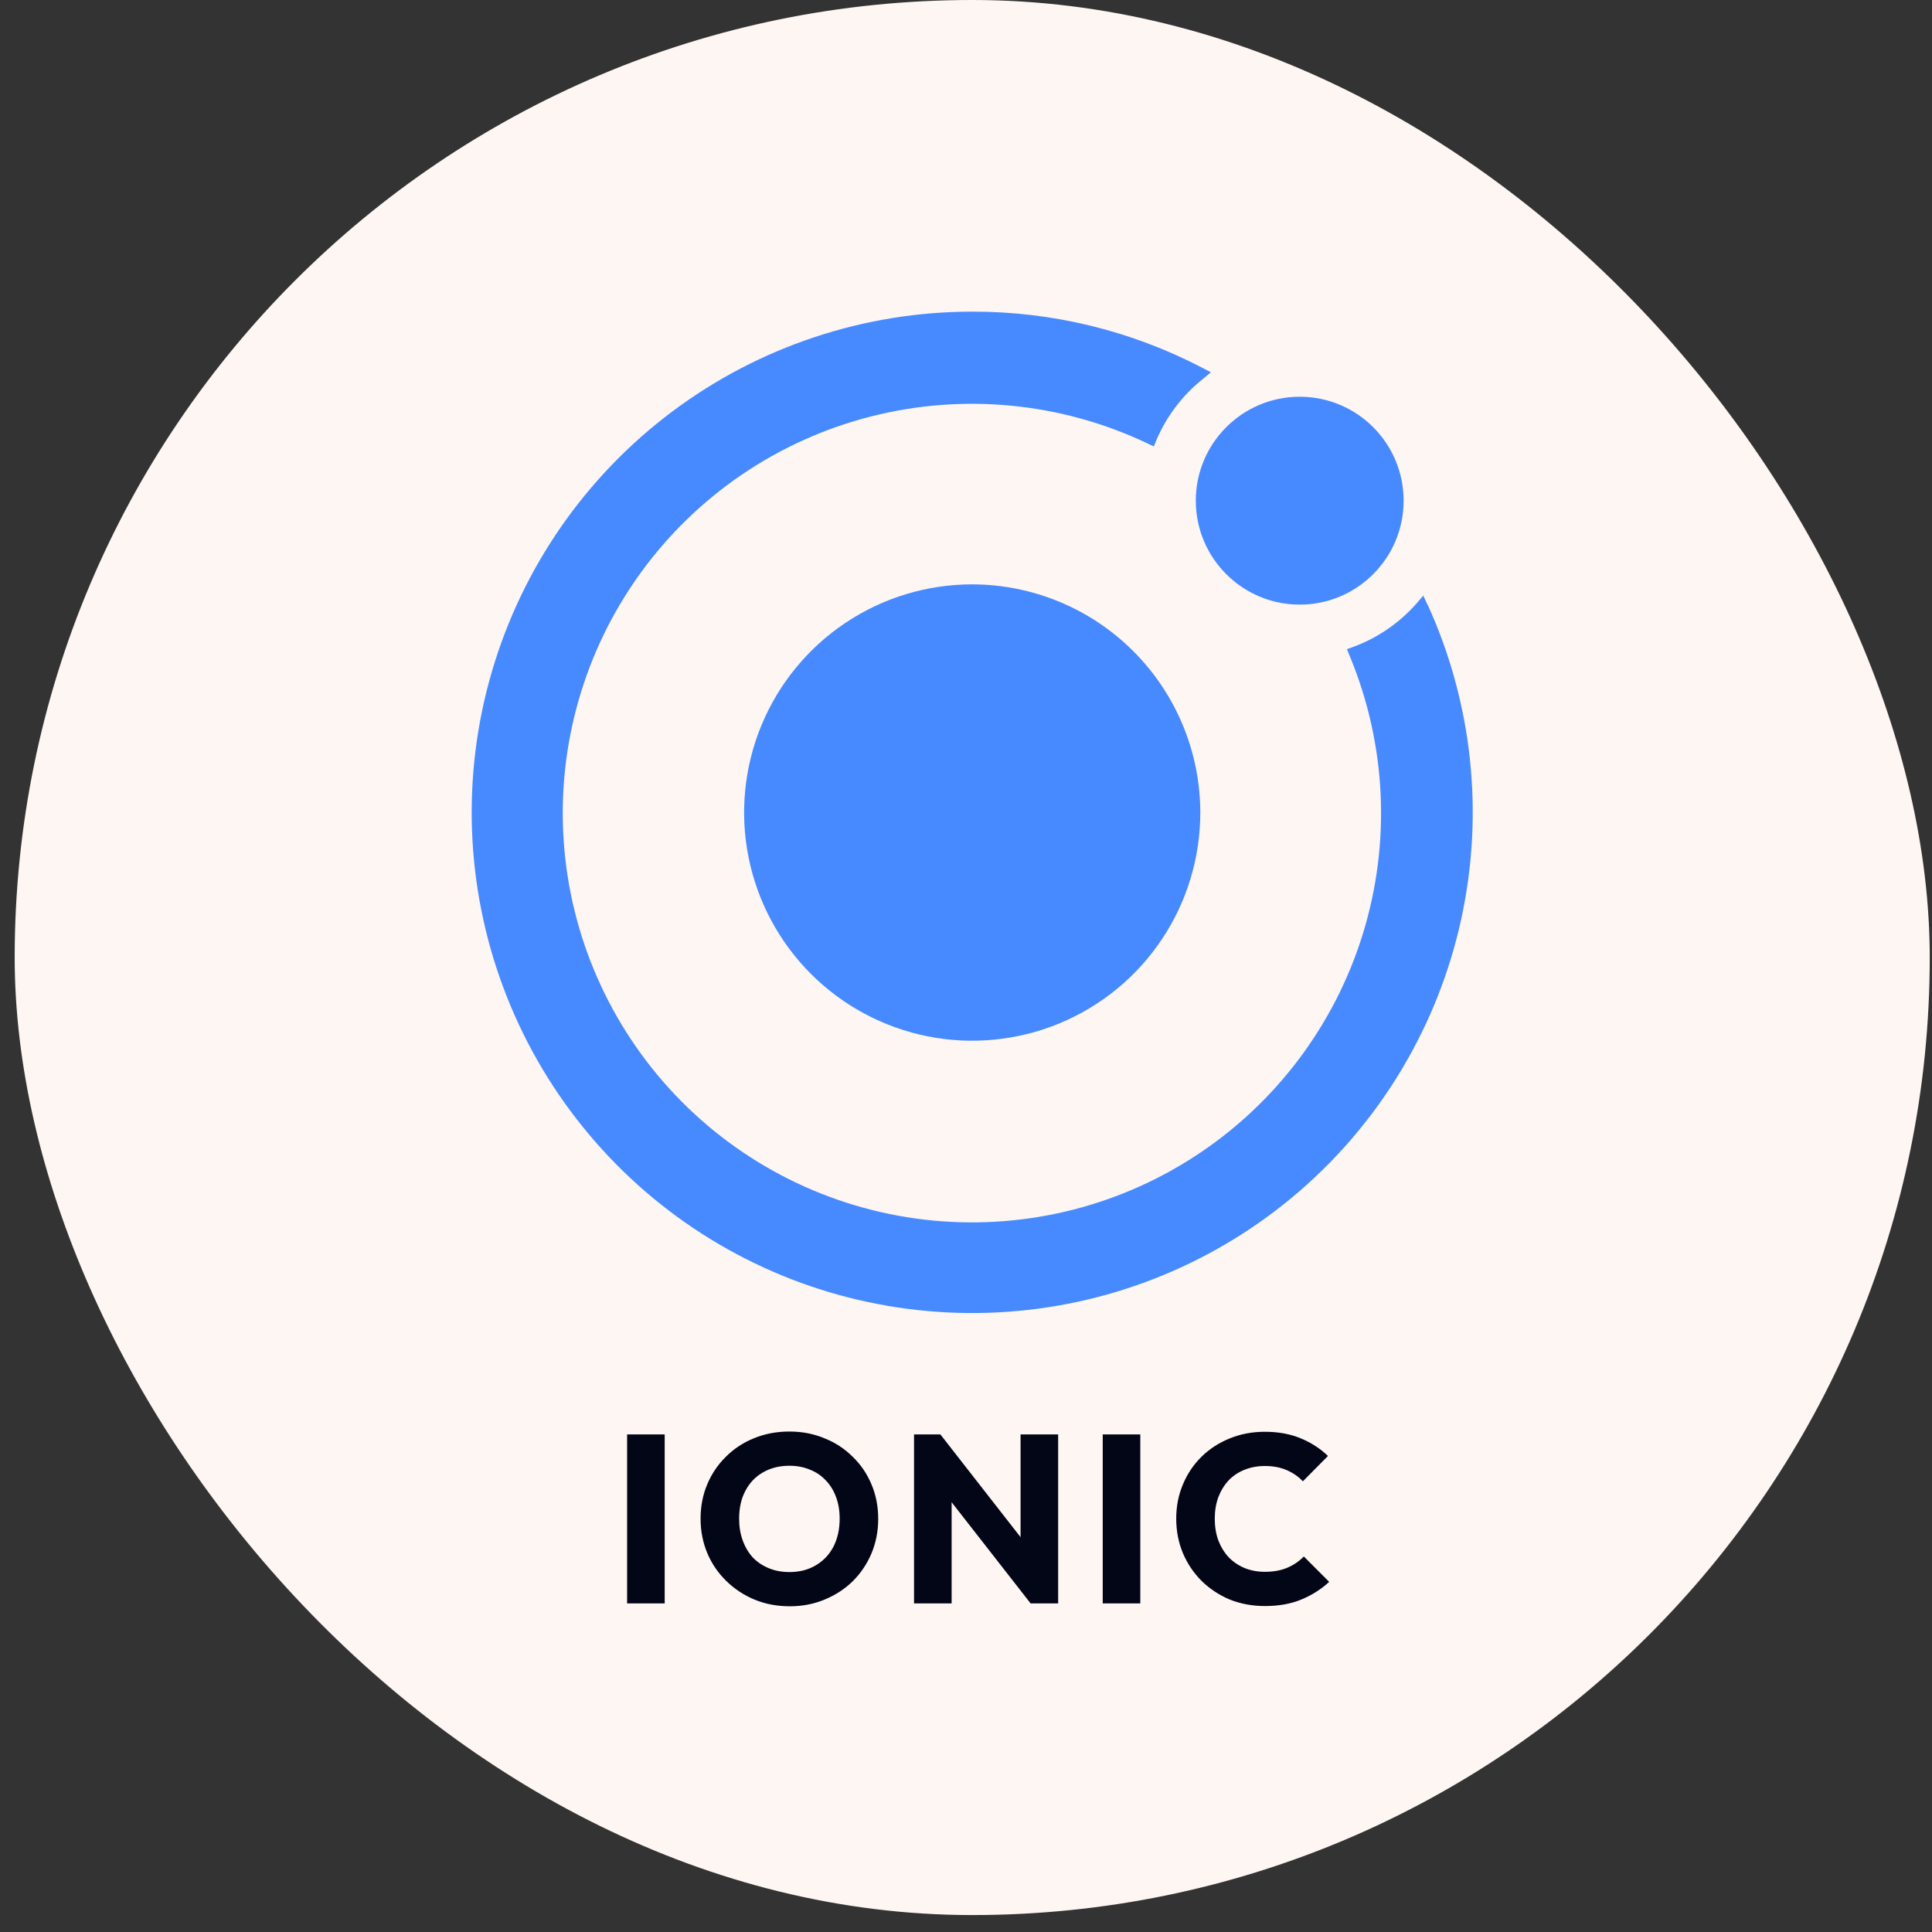
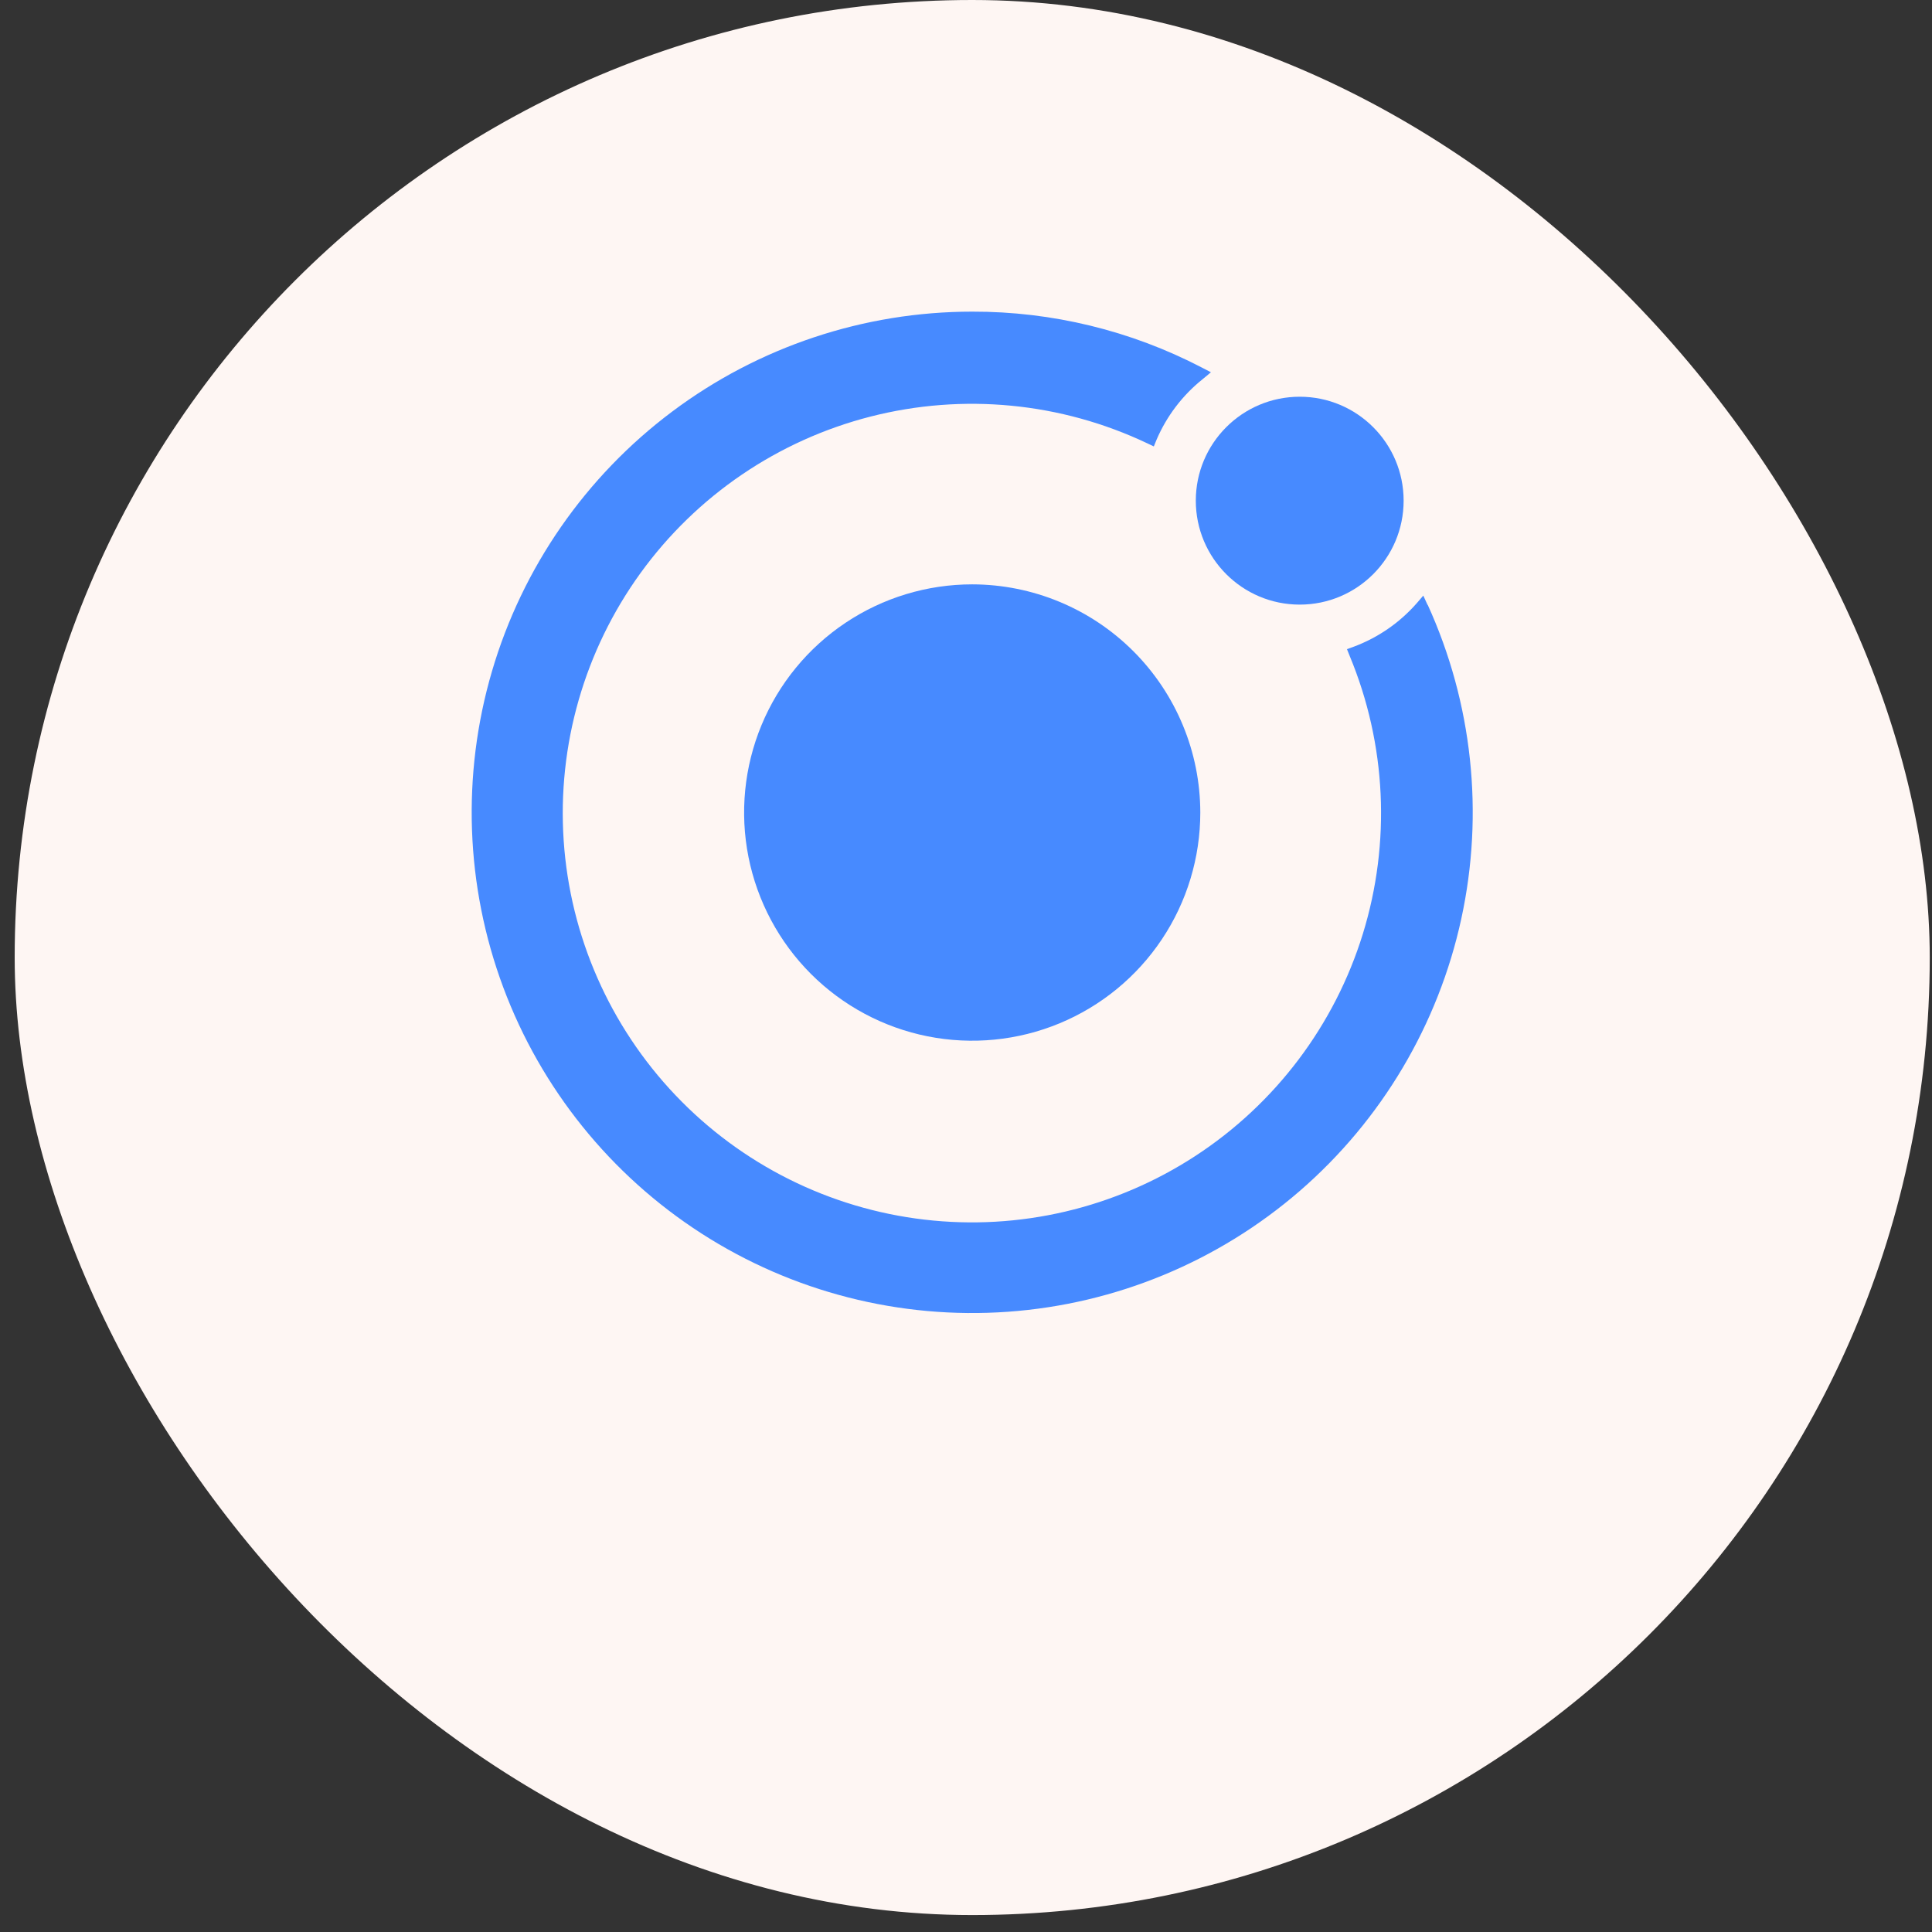
<svg xmlns="http://www.w3.org/2000/svg" width="95" height="95" viewBox="0 0 95 95" fill="none">
  <rect x="0" y="0" width="95" height="95" fill="#333333" stroke="none" />
  <rect x="0.722" width="94.167" height="94.167" rx="47.083" fill="#FEF6F3" />
  <path d="M47.805 28.734C45.587 28.734 43.419 29.392 41.574 30.625C39.73 31.858 38.292 33.61 37.443 35.66C36.594 37.711 36.372 39.967 36.805 42.143C37.238 44.319 38.306 46.319 39.874 47.888C41.443 49.457 43.442 50.526 45.617 50.959C47.793 51.391 50.048 51.169 52.098 50.32C54.147 49.471 55.899 48.033 57.131 46.188C58.364 44.343 59.021 42.173 59.021 39.954C59.018 36.98 57.835 34.128 55.732 32.024C53.63 29.921 50.779 28.738 47.805 28.734Z" fill="#478AFF" />
  <path d="M63.91 29.73C66.731 29.73 69.019 27.442 69.019 24.619C69.019 21.796 66.731 19.508 63.91 19.508C61.088 19.508 58.8 21.796 58.8 24.619C58.8 27.442 61.088 29.73 63.91 29.73Z" fill="#478AFF" />
  <path d="M70.201 29.756L69.986 29.287L69.651 29.676C68.814 30.626 67.755 31.356 66.568 31.799L66.233 31.92L66.367 32.255C68.171 36.595 68.4 41.431 67.013 45.923C65.625 50.414 62.71 54.278 58.773 56.844C54.835 59.411 50.124 60.517 45.456 59.971C40.788 59.426 36.459 57.263 33.219 53.858C29.979 50.453 28.032 46.021 27.717 41.33C27.402 36.64 28.739 31.987 31.495 28.179C34.251 24.371 38.252 21.649 42.805 20.484C47.358 19.319 52.175 19.785 56.42 21.802L56.735 21.952L56.872 21.617C57.372 20.453 58.152 19.43 59.142 18.64L59.544 18.305L59.085 18.067C55.6 16.255 51.729 15.314 47.802 15.324C42.485 15.325 37.311 17.048 33.055 20.236C28.799 23.424 25.689 27.905 24.191 33.008C22.693 38.112 22.887 43.563 24.745 48.547C26.603 53.531 30.024 57.778 34.497 60.655C38.969 63.531 44.253 64.881 49.556 64.502C54.86 64.124 59.898 62.038 63.918 58.556C67.937 55.073 70.721 50.383 71.853 45.186C72.985 39.989 72.404 34.565 70.197 29.726L70.201 29.756Z" fill="#478AFF" />
-   <path d="M30.836 78.843V70.532H32.684V78.843H30.836ZM38.84 78.984C38.212 78.984 37.631 78.874 37.097 78.654C36.572 78.434 36.109 78.128 35.709 77.736C35.308 77.344 34.998 76.889 34.779 76.371C34.559 75.845 34.449 75.28 34.449 74.676C34.449 74.064 34.559 73.499 34.779 72.981C34.998 72.463 35.304 72.011 35.697 71.627C36.089 71.235 36.548 70.933 37.074 70.721C37.608 70.501 38.188 70.391 38.816 70.391C39.436 70.391 40.009 70.501 40.535 70.721C41.068 70.933 41.531 71.235 41.923 71.627C42.324 72.011 42.634 72.467 42.853 72.992C43.073 73.51 43.183 74.075 43.183 74.687C43.183 75.292 43.073 75.857 42.853 76.382C42.634 76.9 42.328 77.356 41.935 77.748C41.543 78.132 41.08 78.434 40.546 78.654C40.021 78.874 39.452 78.984 38.84 78.984ZM38.816 77.301C39.31 77.301 39.742 77.191 40.111 76.971C40.487 76.751 40.778 76.445 40.982 76.053C41.186 75.653 41.288 75.194 41.288 74.676C41.288 74.283 41.229 73.93 41.111 73.616C40.994 73.294 40.825 73.02 40.605 72.792C40.386 72.557 40.123 72.38 39.817 72.263C39.518 72.137 39.185 72.074 38.816 72.074C38.322 72.074 37.886 72.184 37.51 72.404C37.141 72.616 36.854 72.918 36.65 73.31C36.446 73.695 36.344 74.15 36.344 74.676C36.344 75.068 36.403 75.425 36.521 75.747C36.638 76.069 36.803 76.347 37.015 76.582C37.235 76.81 37.498 76.987 37.804 77.112C38.11 77.238 38.447 77.301 38.816 77.301ZM44.945 78.843V70.532H46.239L46.793 72.192V78.843H44.945ZM50.677 78.843L45.78 72.569L46.239 70.532L51.136 76.806L50.677 78.843ZM50.677 78.843L50.183 77.183V70.532H52.031V78.843H50.677ZM54.223 78.843V70.532H56.071V78.843H54.223ZM62.204 78.972C61.584 78.972 61.007 78.866 60.473 78.654C59.948 78.434 59.485 78.128 59.084 77.736C58.692 77.344 58.386 76.889 58.166 76.371C57.947 75.845 57.837 75.28 57.837 74.676C57.837 74.071 57.947 73.51 58.166 72.992C58.386 72.467 58.692 72.011 59.084 71.627C59.477 71.243 59.936 70.944 60.462 70.732C60.995 70.513 61.572 70.403 62.192 70.403C62.851 70.403 63.436 70.509 63.946 70.721C64.464 70.933 64.915 71.223 65.299 71.592L64.064 72.839C63.844 72.604 63.577 72.42 63.263 72.286C62.957 72.153 62.6 72.086 62.192 72.086C61.831 72.086 61.497 72.149 61.191 72.274C60.893 72.392 60.634 72.565 60.414 72.792C60.203 73.02 60.034 73.294 59.908 73.616C59.791 73.938 59.732 74.291 59.732 74.676C59.732 75.068 59.791 75.425 59.908 75.747C60.034 76.069 60.203 76.343 60.414 76.571C60.634 76.798 60.893 76.975 61.191 77.1C61.497 77.226 61.831 77.289 62.192 77.289C62.616 77.289 62.984 77.222 63.298 77.089C63.612 76.955 63.883 76.771 64.111 76.535L65.358 77.783C64.958 78.152 64.499 78.442 63.981 78.654C63.471 78.866 62.879 78.972 62.204 78.972Z" fill="#020617" />
</svg>